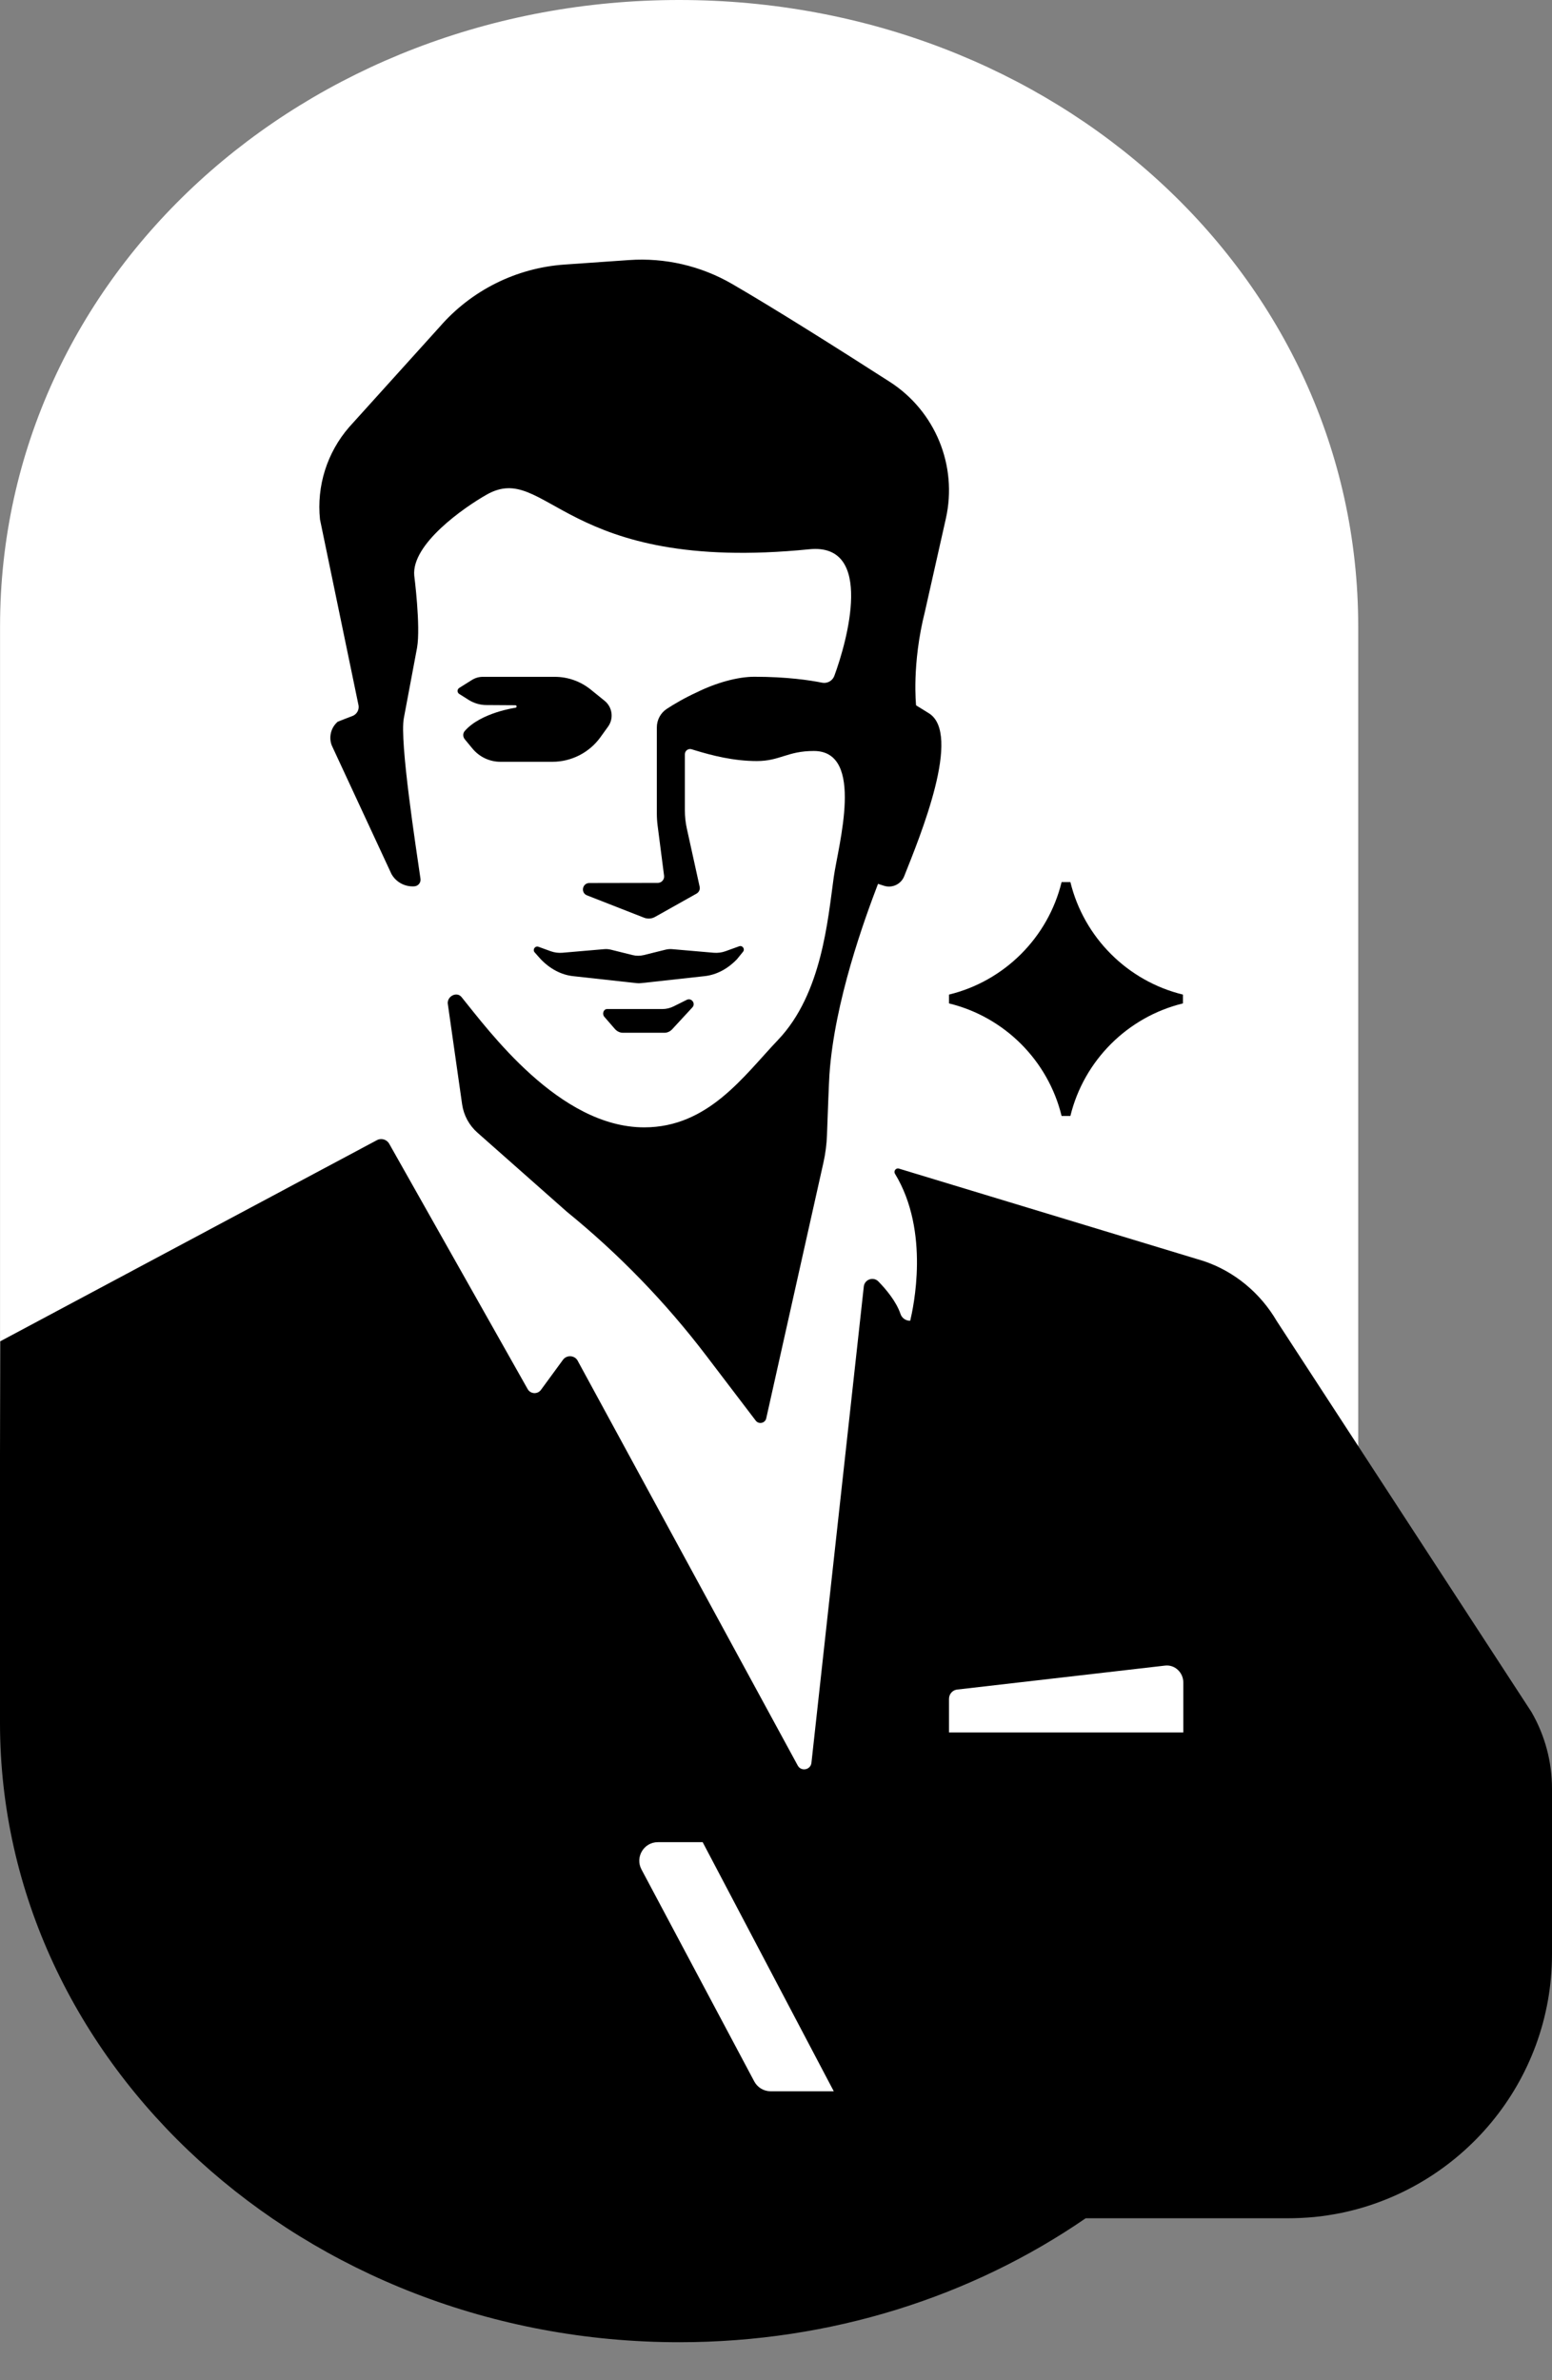
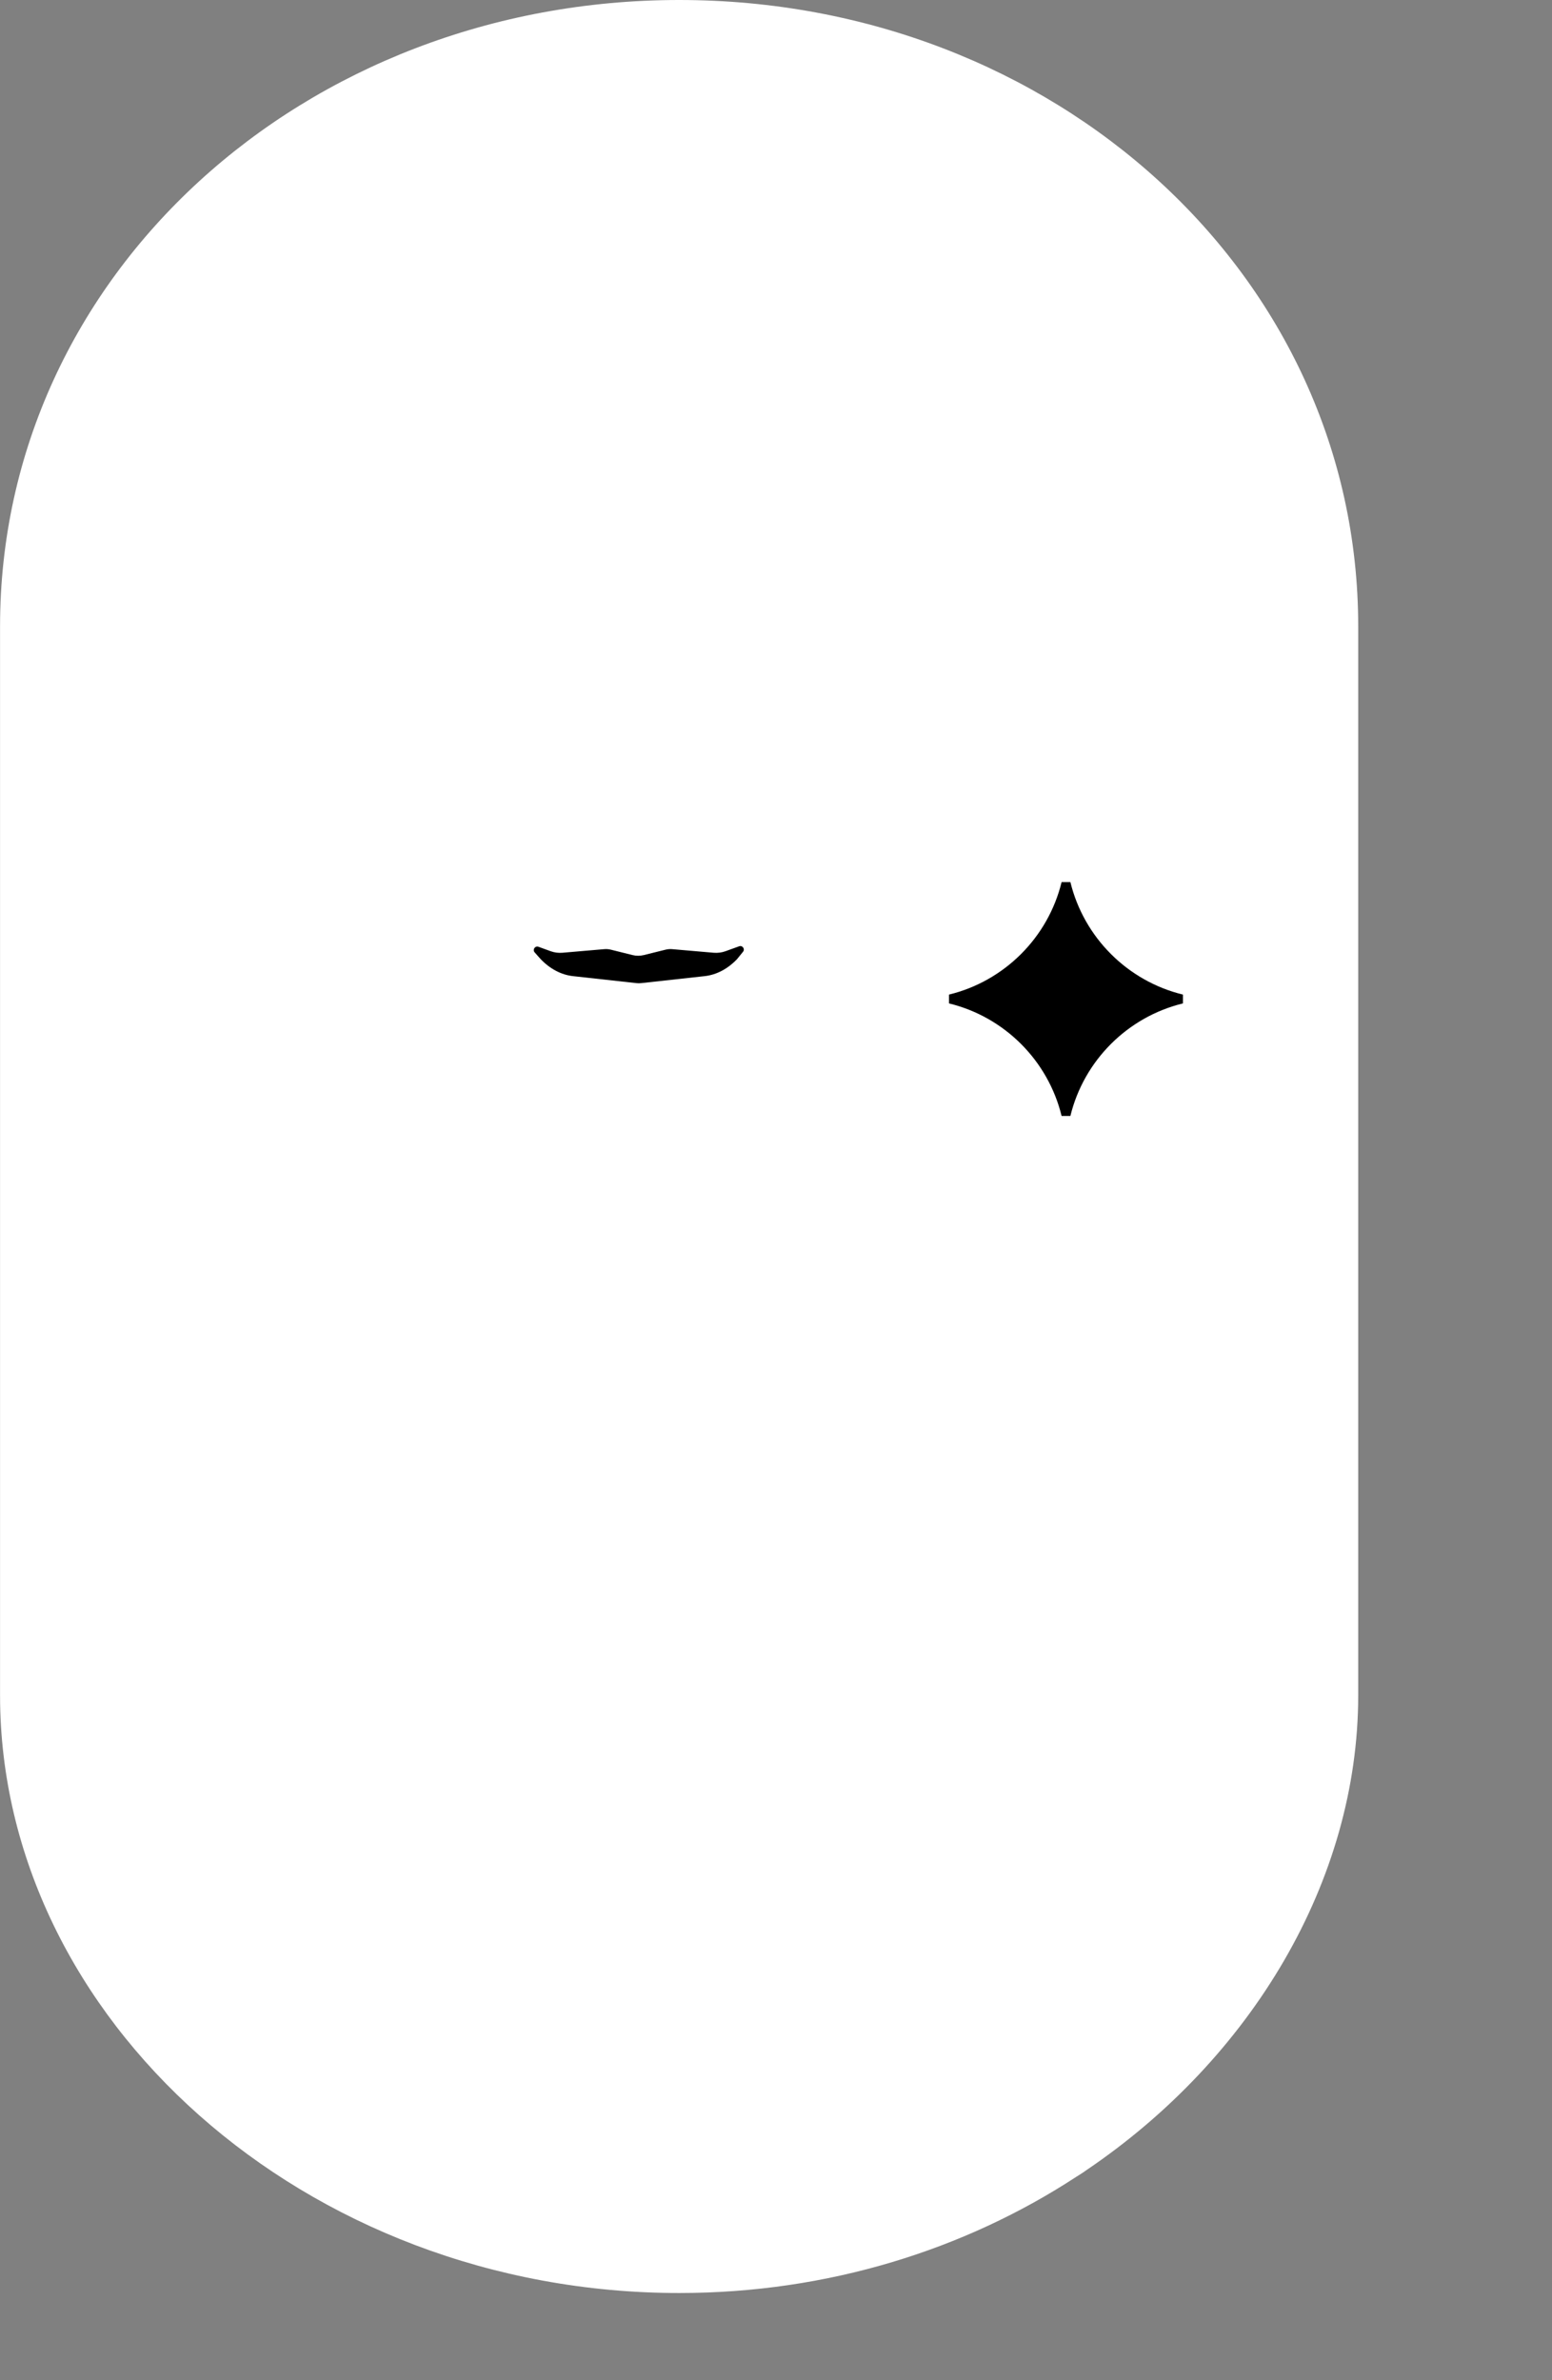
<svg xmlns="http://www.w3.org/2000/svg" width="60" height="92" viewBox="0 0 60 92" fill="none">
  <rect x="0" y="0" width="60" height="92" fill="#808080" stroke="none" />
-   <path d="M52.508 24.212V65.527C52.508 72.694 48.375 79.574 41.991 83.887C41.861 83.982 41.732 84.062 41.603 84.142C37.285 86.964 31.99 88.63 26.259 88.63C11.779 88.63 0.002 78.011 0.002 65.527V24.212C0.003 10.611 11.779 0 26.259 0C40.74 0 52.508 10.611 52.508 24.212H52.508Z" fill="white" />
-   <path d="M23.212 28.495L23.506 28.088C23.735 27.772 23.677 27.332 23.373 27.087L22.836 26.652C22.443 26.335 21.953 26.161 21.448 26.161H18.666C18.515 26.161 18.368 26.204 18.241 26.284L17.754 26.59C17.668 26.644 17.668 26.769 17.754 26.823L18.119 27.053C18.326 27.183 18.565 27.252 18.809 27.252L19.923 27.259C19.982 27.259 19.99 27.344 19.932 27.355C19.932 27.355 18.588 27.542 17.967 28.255C17.888 28.345 17.892 28.481 17.967 28.573L18.265 28.934C18.532 29.258 18.928 29.445 19.347 29.445H21.354C22.09 29.445 22.782 29.091 23.213 28.495L23.212 28.495Z" fill="black" />
+   <path d="M52.508 24.212V65.527C52.508 72.694 48.375 79.574 41.991 83.887C41.861 83.982 41.732 84.062 41.603 84.142C37.285 86.964 31.99 88.63 26.259 88.63C11.779 88.63 0.002 78.011 0.002 65.527V24.212C0.003 10.611 11.779 0 26.259 0C40.74 0 52.508 10.611 52.508 24.212H52.508" fill="white" />
  <path d="M41.041 43.134H41.381C41.903 40.993 43.59 39.306 45.732 38.784V38.443C43.59 37.921 41.905 36.237 41.381 34.095H41.041C40.518 36.237 38.832 37.921 36.688 38.443V38.784C38.833 39.306 40.519 40.993 41.041 43.134Z" fill="black" />
-   <path d="M13.862 27.268C13.889 27.443 13.791 27.612 13.626 27.675C13.626 27.675 13.063 27.89 13.056 27.896C12.793 28.122 12.701 28.491 12.827 28.815L15.133 33.781C15.31 34.098 15.657 34.286 16.024 34.258C16.171 34.246 16.276 34.113 16.256 33.968C16.092 32.819 15.439 28.64 15.613 27.753L16.124 25.034C16.267 24.204 16.015 22.252 16.015 22.251C15.9 21.031 17.942 19.614 18.81 19.121C21.139 17.799 21.741 22.189 31.289 21.23C33.819 20.977 32.745 24.8 32.255 26.124C32.183 26.318 31.981 26.428 31.779 26.387C31.329 26.296 30.434 26.158 29.162 26.158C28.508 26.158 27.668 26.398 26.946 26.756C26.463 26.976 26.056 27.218 25.78 27.398C25.538 27.556 25.393 27.826 25.393 28.116V31.433C25.393 31.595 25.403 31.756 25.424 31.917C25.463 32.228 25.605 33.328 25.673 33.848C25.692 33.996 25.577 34.126 25.428 34.126L22.783 34.131C22.511 34.132 22.44 34.509 22.694 34.608L24.899 35.471C25.038 35.525 25.193 35.514 25.323 35.441L26.928 34.54C27.023 34.486 27.072 34.378 27.048 34.272L26.552 32.021C26.502 31.792 26.477 31.559 26.477 31.324V29.153C26.477 29.018 26.608 28.921 26.737 28.96L26.86 28.998C27.53 29.203 28.361 29.416 29.259 29.416C30.156 29.416 30.439 29.027 31.463 29.027C33.453 29.027 32.401 32.696 32.233 33.901C32.004 35.537 31.777 38.412 30.081 40.192C28.757 41.582 27.385 43.575 24.905 43.575C21.618 43.575 18.884 39.818 17.841 38.537C17.663 38.319 17.299 38.497 17.309 38.779L17.865 42.682C17.926 43.106 18.135 43.494 18.455 43.777L21.914 46.836C23.922 48.468 25.73 50.334 27.298 52.392L29.216 54.91C29.338 55.07 29.591 55.007 29.625 54.81L31.833 44.94C31.912 44.588 31.958 44.23 31.971 43.87C31.997 43.125 32.045 41.841 32.066 41.534C32.26 38.702 33.428 35.513 33.944 34.163L34.171 34.236C34.489 34.34 34.833 34.179 34.956 33.868C35.56 32.347 37.219 28.335 35.892 27.558L35.416 27.263C35.416 27.263 35.241 25.684 35.759 23.632L36.566 20.047C37.027 18.002 36.159 15.888 34.394 14.756C32.458 13.513 29.979 11.947 28.299 10.973C27.094 10.276 25.709 9.955 24.319 10.052L21.823 10.226C19.959 10.356 18.224 11.221 16.999 12.632L13.497 16.51C12.644 17.493 12.236 18.785 12.371 20.079L13.862 27.269V27.268Z" fill="black" />
-   <path d="M26.547 38.647L26.053 38.893C25.912 38.965 25.76 39.002 25.606 39.002H23.468C23.334 39.002 23.267 39.19 23.362 39.3L23.768 39.768C23.852 39.865 23.965 39.919 24.083 39.919H25.686C25.795 39.919 25.901 39.873 25.982 39.788L26.767 38.938C26.907 38.787 26.732 38.554 26.547 38.647L26.547 38.647Z" fill="black" />
  <path d="M28.492 37.075L28.725 36.788C28.812 36.681 28.703 36.529 28.575 36.576L28.049 36.766C27.903 36.819 27.747 36.839 27.592 36.826L25.99 36.687C25.901 36.679 25.812 36.686 25.726 36.708C25.525 36.758 25.135 36.855 24.889 36.916C24.745 36.951 24.595 36.951 24.451 36.915L23.62 36.708C23.534 36.686 23.445 36.679 23.357 36.687L21.744 36.826C21.589 36.839 21.433 36.819 21.287 36.766L20.817 36.595C20.685 36.547 20.577 36.707 20.67 36.812L20.904 37.075C21.265 37.451 21.696 37.678 22.147 37.729L24.595 37.999C24.662 38.007 24.729 38.007 24.795 37.999L27.249 37.729C27.7 37.678 28.131 37.451 28.492 37.075L28.492 37.075Z" fill="black" />
-   <path d="M59.214 66.185L49.364 51.07C48.724 49.974 47.723 49.142 46.531 48.742L34.758 45.171C34.638 45.13 34.535 45.262 34.601 45.37C35.964 47.612 35.304 50.558 35.189 51.049H35.177C35.012 51.049 34.865 50.944 34.813 50.787C34.652 50.313 34.267 49.847 33.956 49.529C33.764 49.337 33.436 49.449 33.396 49.713L31.37 68.137C31.34 68.412 30.972 68.485 30.84 68.241L22.345 52.618C22.241 52.386 21.921 52.354 21.768 52.554L20.913 53.722C20.781 53.901 20.508 53.885 20.399 53.691L15.047 44.209C14.95 44.036 14.729 43.976 14.558 44.077L0.008 51.845L0 56.202V66.591C0 79.789 11.781 90.532 26.259 90.532C32.153 90.532 37.59 88.754 41.969 85.743C41.972 85.742 41.974 85.741 41.977 85.741H49.756C50.108 85.741 50.46 85.725 50.804 85.693C51.149 85.661 51.485 85.605 51.821 85.541C56.487 84.589 60 80.469 60 75.526V69.132C60 68.098 59.729 67.082 59.213 66.185H59.214ZM29.792 80.832C29.528 80.832 29.286 80.687 29.161 80.455L24.801 72.261C24.544 71.784 24.89 71.204 25.432 71.204H27.165L32.233 80.832H29.792ZM45.747 66.963H36.688V65.667C36.688 65.483 36.821 65.327 36.997 65.306L45.04 64.379C45.417 64.335 45.747 64.642 45.747 65.037V66.963V66.963Z" fill="black" />
</svg>